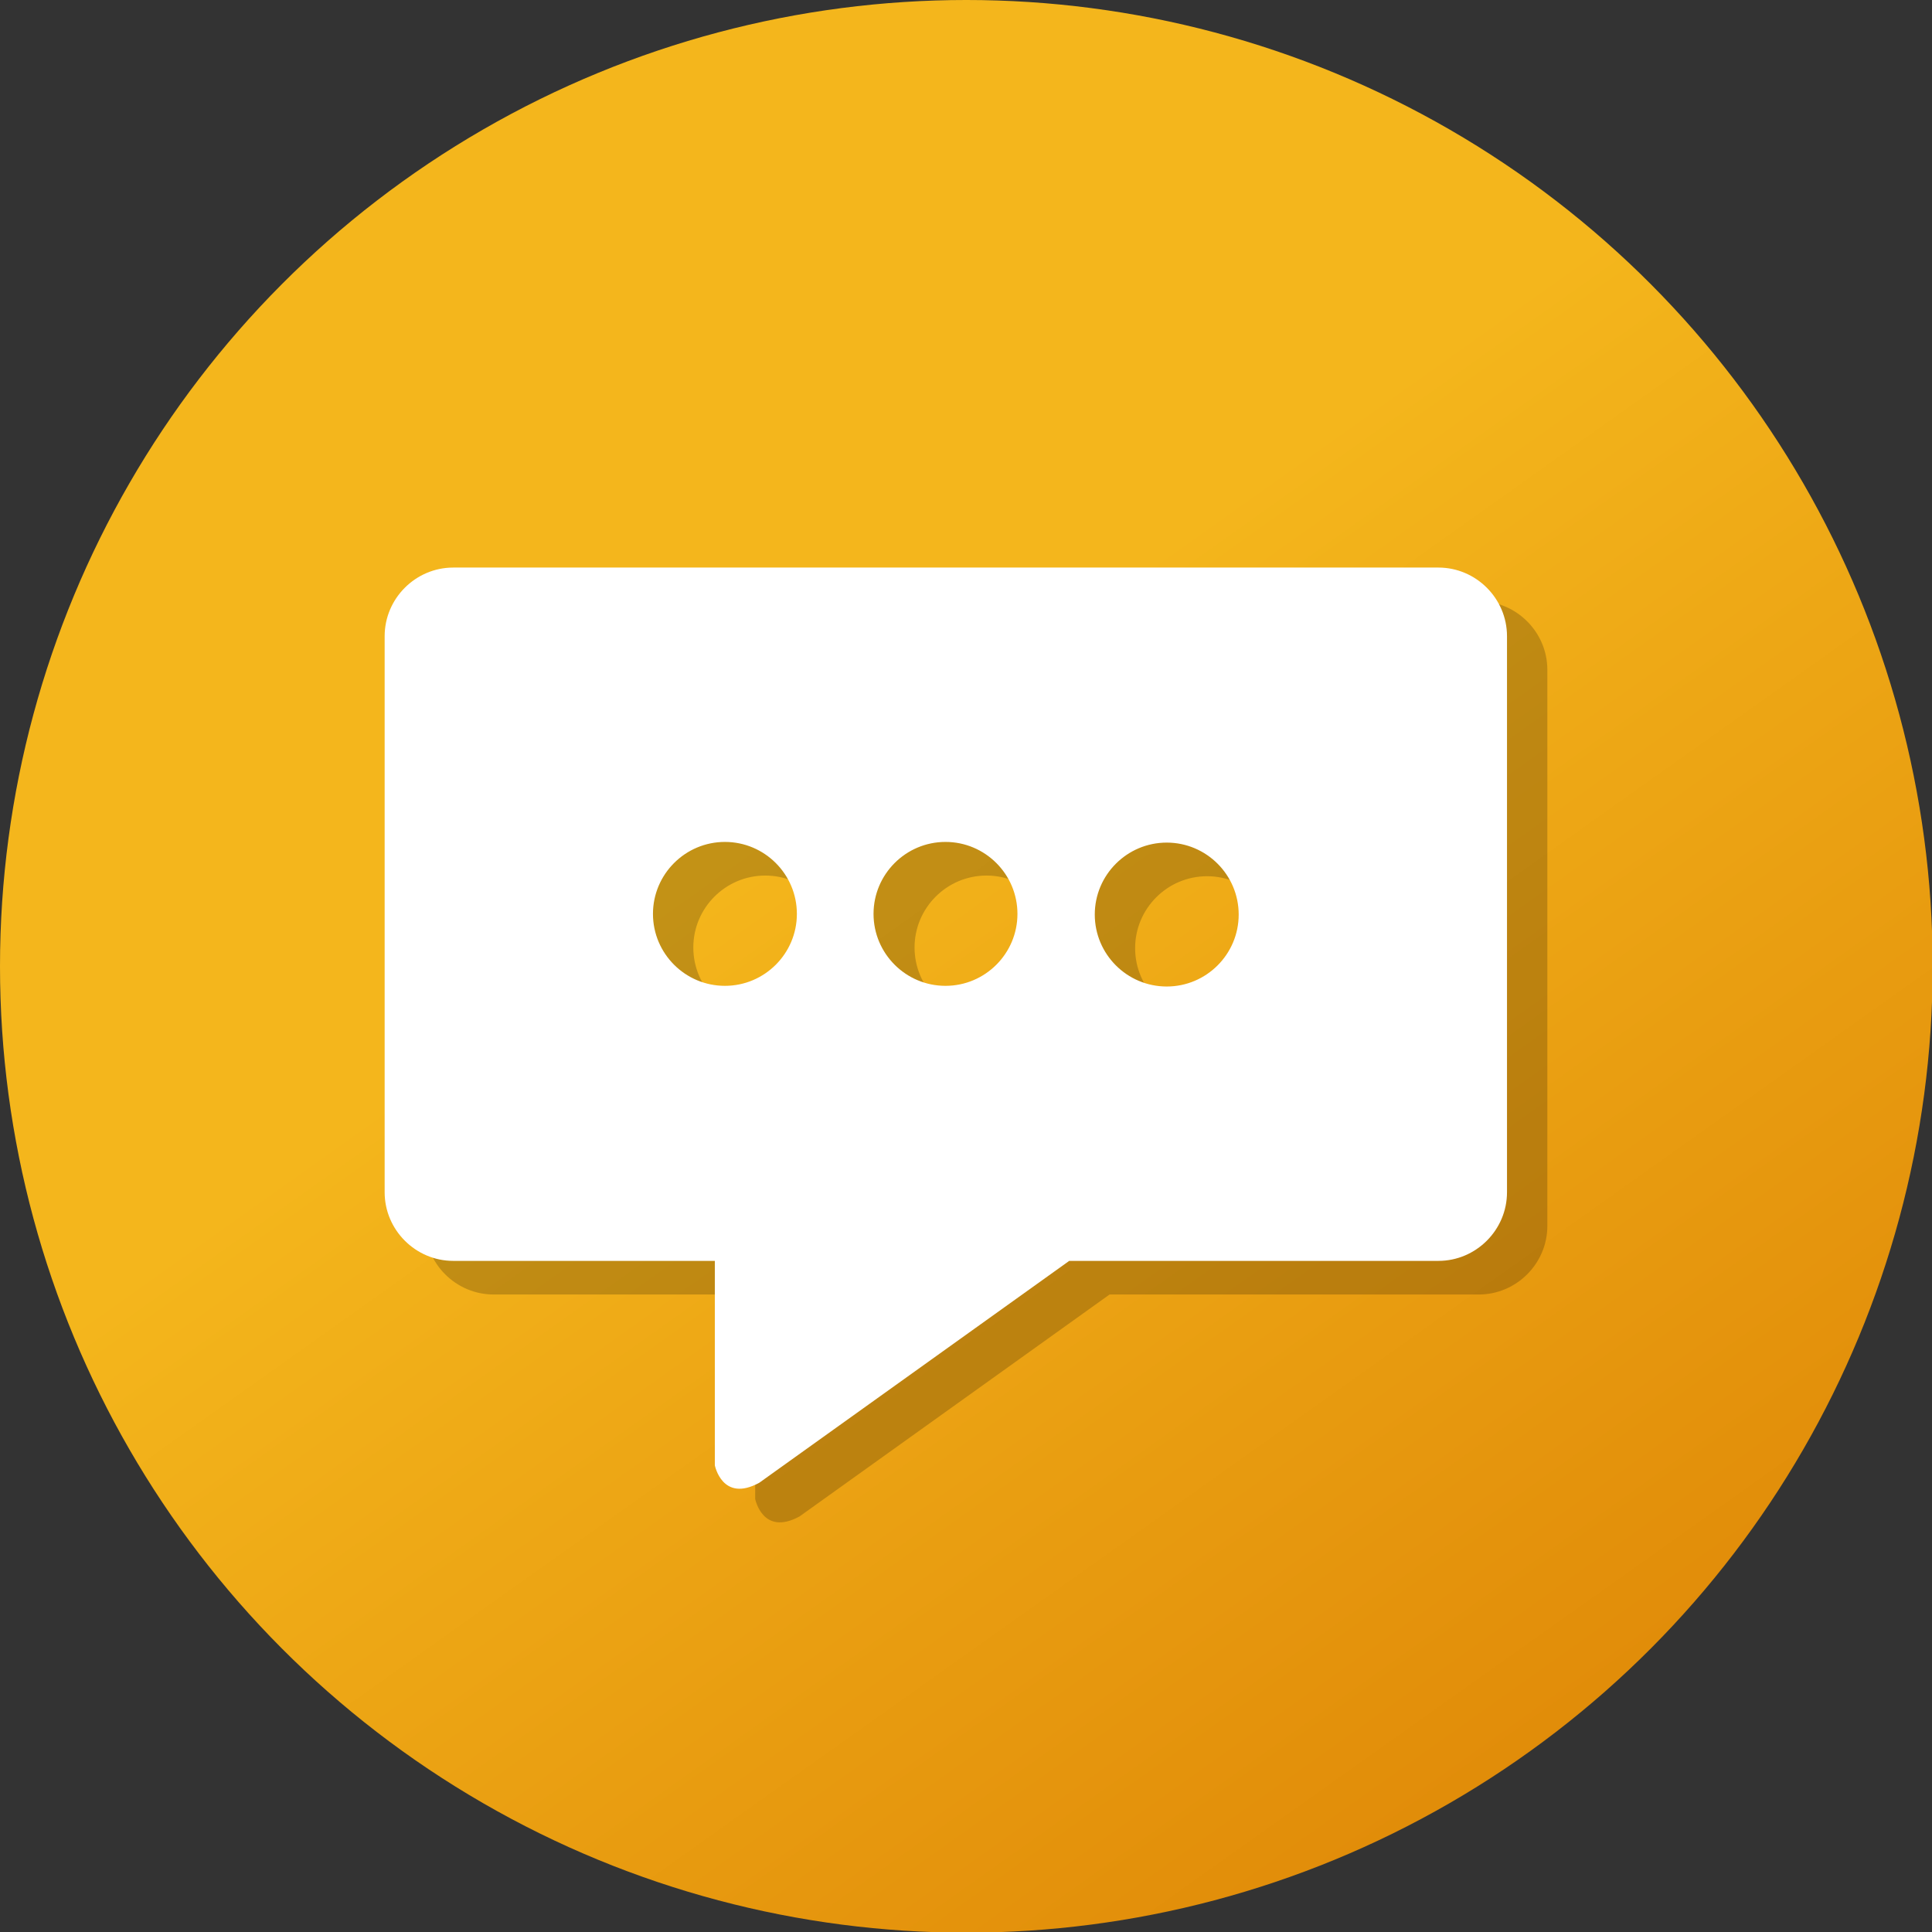
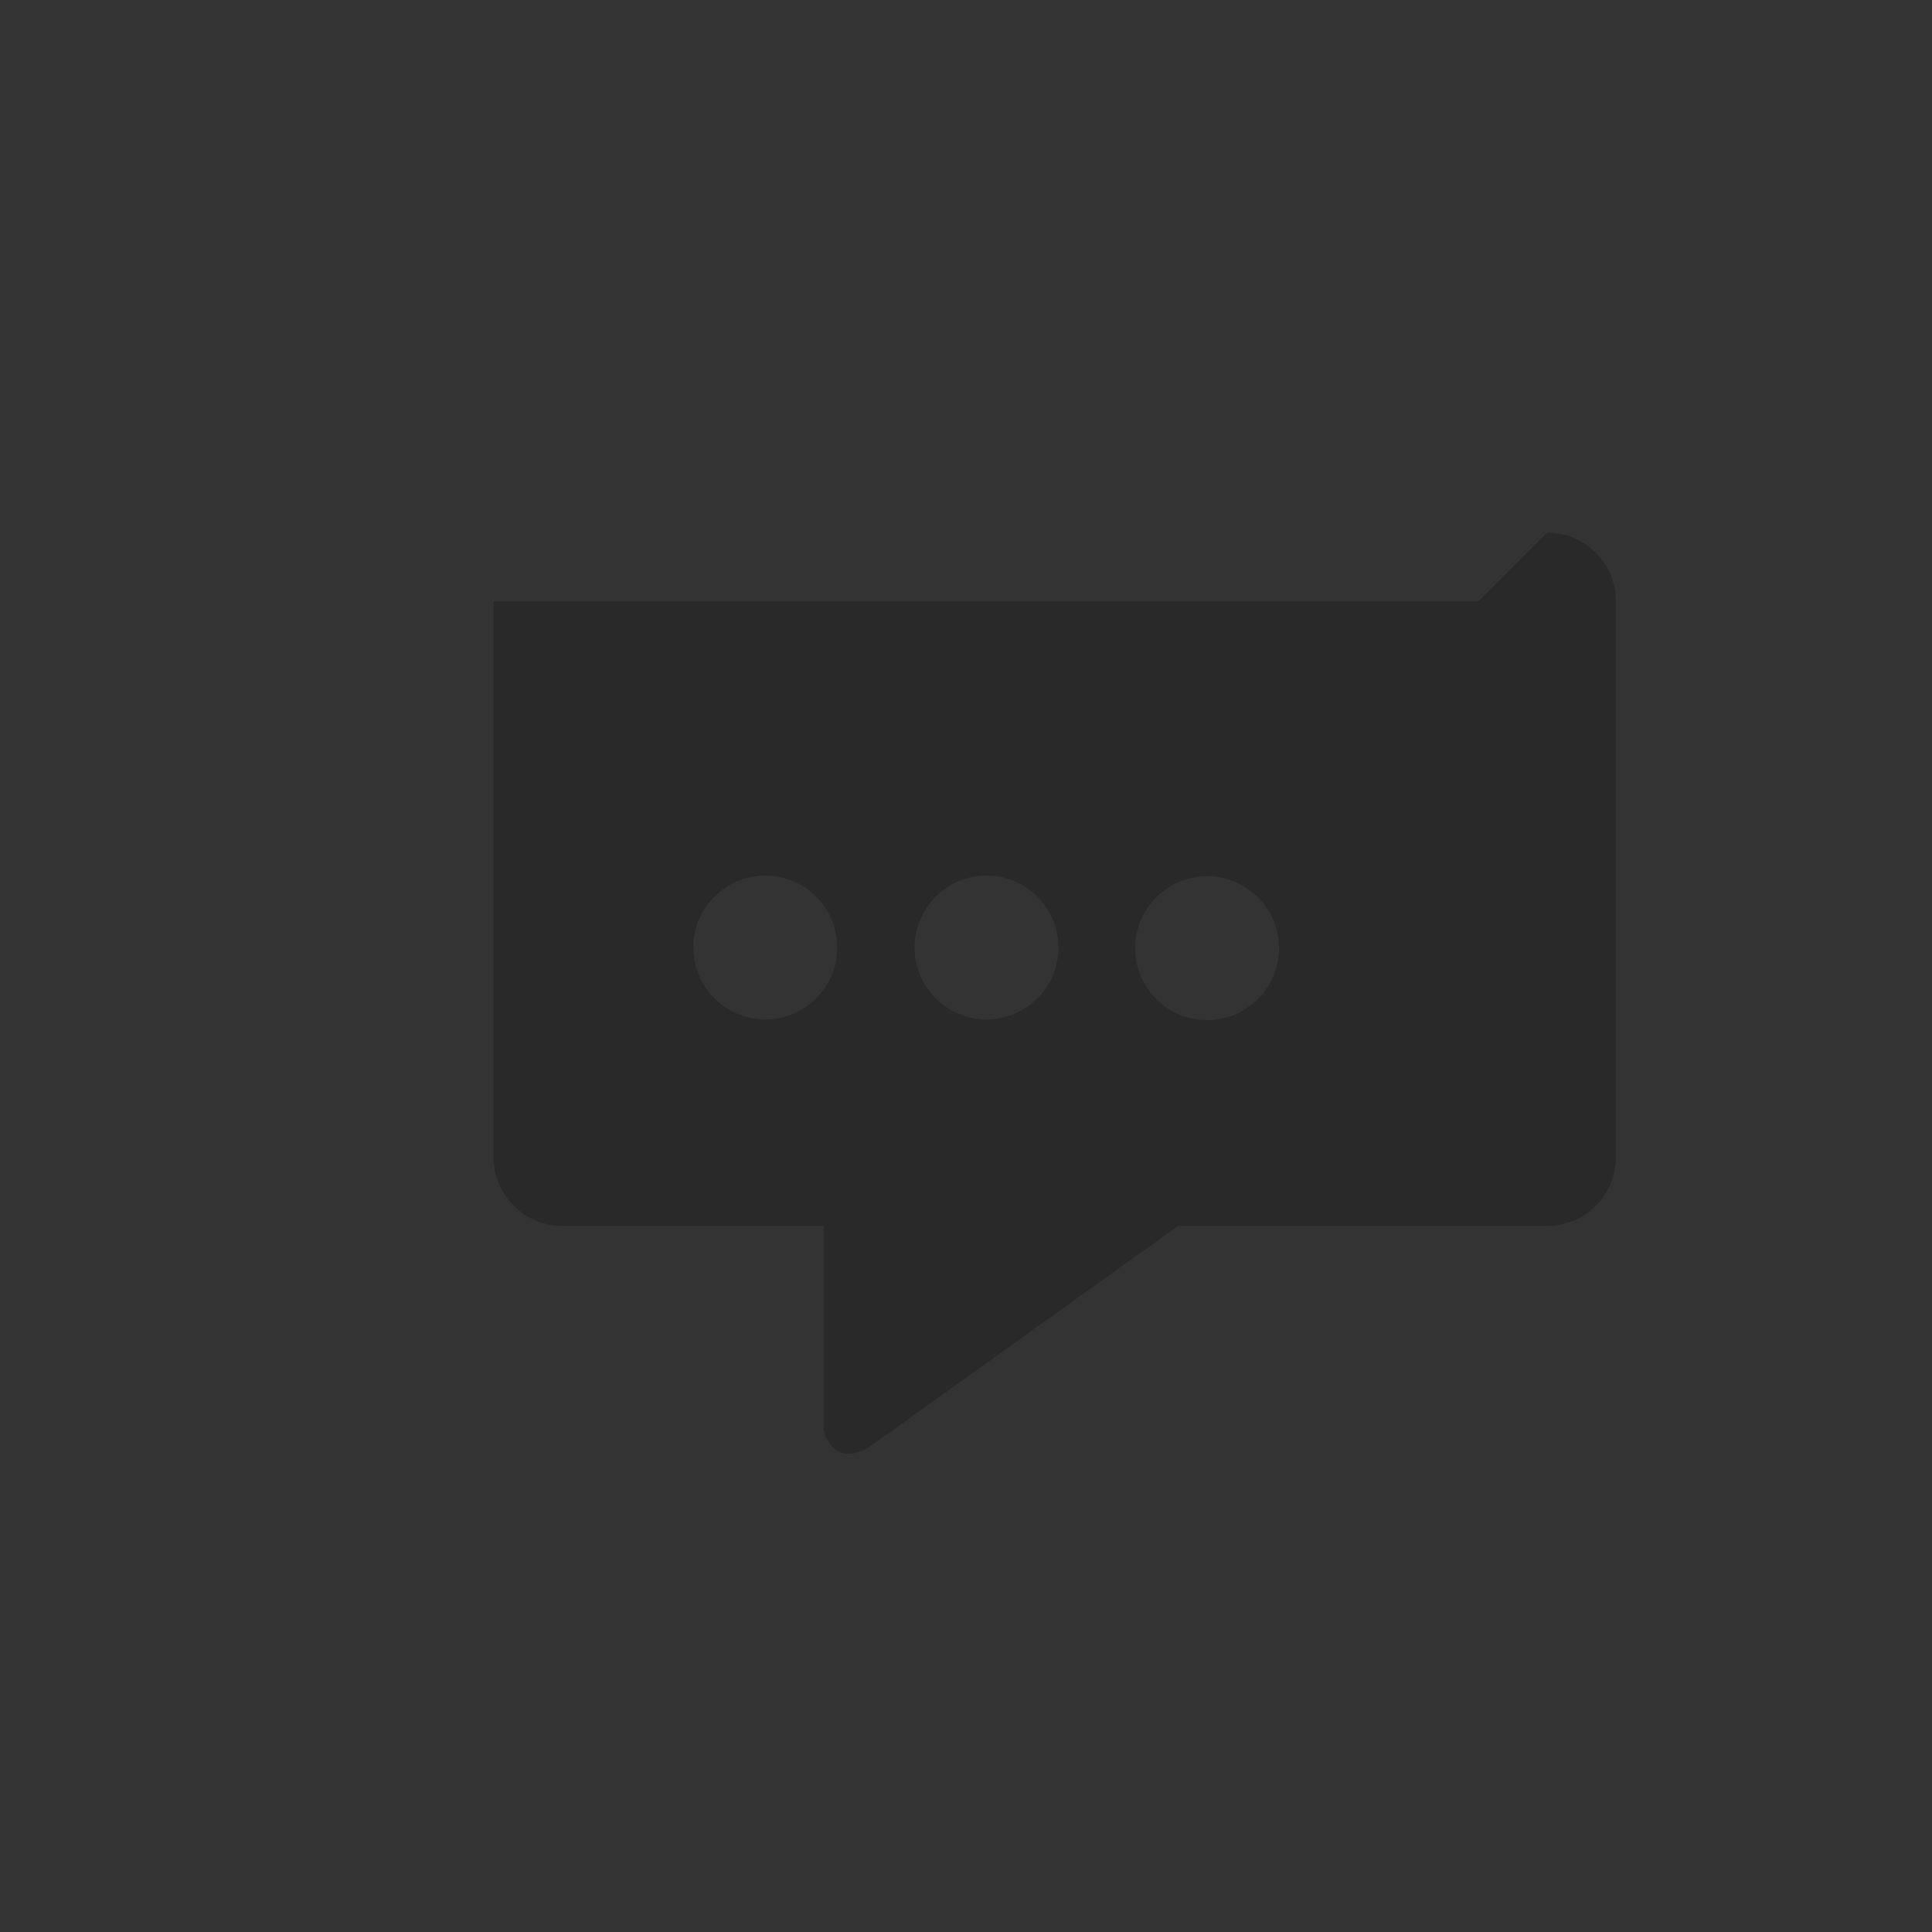
<svg xmlns="http://www.w3.org/2000/svg" id="Capa_1" version="1.1" viewBox="0 0 287.3 287.3">
  <rect x="0" y="0" width="287.3" height="287.3" fill="#333333" stroke="none" />
  <defs>
    <style>
      .st0 {
        fill: #fff;
      }

      .st1 {
        opacity: .2;
      }

      .st2 {
        fill: url(#Degradado_sin_nombre_71);
      }
    </style>
    <linearGradient id="Degradado_sin_nombre_71" data-name="Degradado sin nombre 71" x1="51.2" y1="13.4" x2="232.9" y2="269.2" gradientUnits="userSpaceOnUse">
      <stop offset=".4" stop-color="#f4b61c" />
      <stop offset="1" stop-color="#e08a08" />
    </linearGradient>
  </defs>
-   <circle class="st2" cx="143.7" cy="143.7" r="143.7" />
  <g>
-     <path class="st1" d="M219.9,89.4H73.4c-5.6,0-10.2,4.6-10.2,10.2v82.7c0,5.6,4.6,10.2,10.2,10.2h38.9v30.4s1.1,5.6,6.6,2.6l46.1-33h54.9c5.6,0,10.2-4.6,10.2-10.2v-82.7c0-5.6-4.6-10.2-10.2-10.2ZM146.7,130.2c5.9,0,10.7,4.8,10.7,10.7s-4.8,10.7-10.7,10.7-10.7-4.8-10.7-10.7,4.8-10.7,10.7-10.7ZM103.1,140.9c0-5.9,4.8-10.7,10.7-10.7s10.7,4.8,10.7,10.7-4.8,10.7-10.7,10.7-10.7-4.8-10.7-10.7ZM179.5,151.7c-5.9,0-10.7-4.8-10.7-10.7s4.8-10.7,10.7-10.7,10.7,4.8,10.7,10.7-4.8,10.7-10.7,10.7Z" />
-     <path class="st0" d="M213.9,84.4H67.4c-5.6,0-10.2,4.6-10.2,10.2v82.7c0,5.6,4.6,10.2,10.2,10.2h38.9v30.4s1.1,5.6,6.6,2.6l46.1-33h54.9c5.6,0,10.2-4.6,10.2-10.2v-82.7c0-5.6-4.6-10.2-10.2-10.2ZM140.6,125.2c5.9,0,10.7,4.8,10.7,10.7s-4.8,10.7-10.7,10.7-10.7-4.8-10.7-10.7,4.8-10.7,10.7-10.7ZM97.1,135.9c0-5.9,4.8-10.7,10.7-10.7s10.7,4.8,10.7,10.7-4.8,10.7-10.7,10.7-10.7-4.8-10.7-10.7ZM173.5,146.7c-5.9,0-10.7-4.8-10.7-10.7s4.8-10.7,10.7-10.7,10.7,4.8,10.7,10.7-4.8,10.7-10.7,10.7Z" />
+     <path class="st1" d="M219.9,89.4H73.4v82.7c0,5.6,4.6,10.2,10.2,10.2h38.9v30.4s1.1,5.6,6.6,2.6l46.1-33h54.9c5.6,0,10.2-4.6,10.2-10.2v-82.7c0-5.6-4.6-10.2-10.2-10.2ZM146.7,130.2c5.9,0,10.7,4.8,10.7,10.7s-4.8,10.7-10.7,10.7-10.7-4.8-10.7-10.7,4.8-10.7,10.7-10.7ZM103.1,140.9c0-5.9,4.8-10.7,10.7-10.7s10.7,4.8,10.7,10.7-4.8,10.7-10.7,10.7-10.7-4.8-10.7-10.7ZM179.5,151.7c-5.9,0-10.7-4.8-10.7-10.7s4.8-10.7,10.7-10.7,10.7,4.8,10.7,10.7-4.8,10.7-10.7,10.7Z" />
  </g>
</svg>